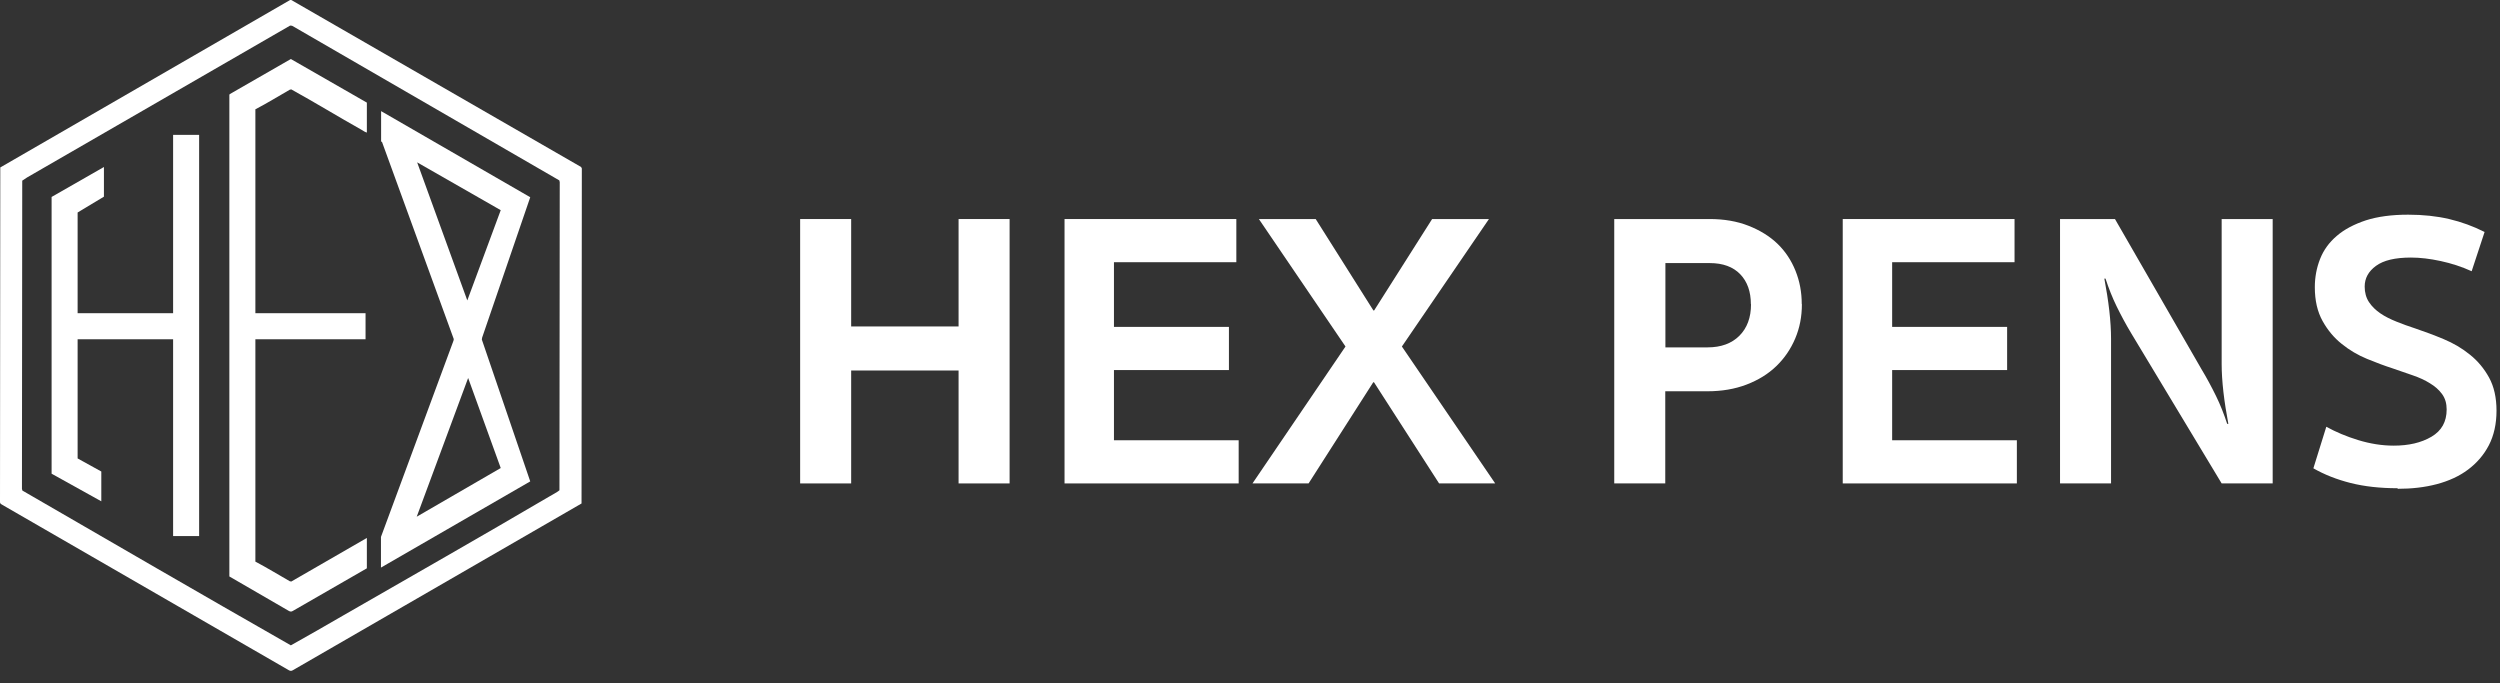
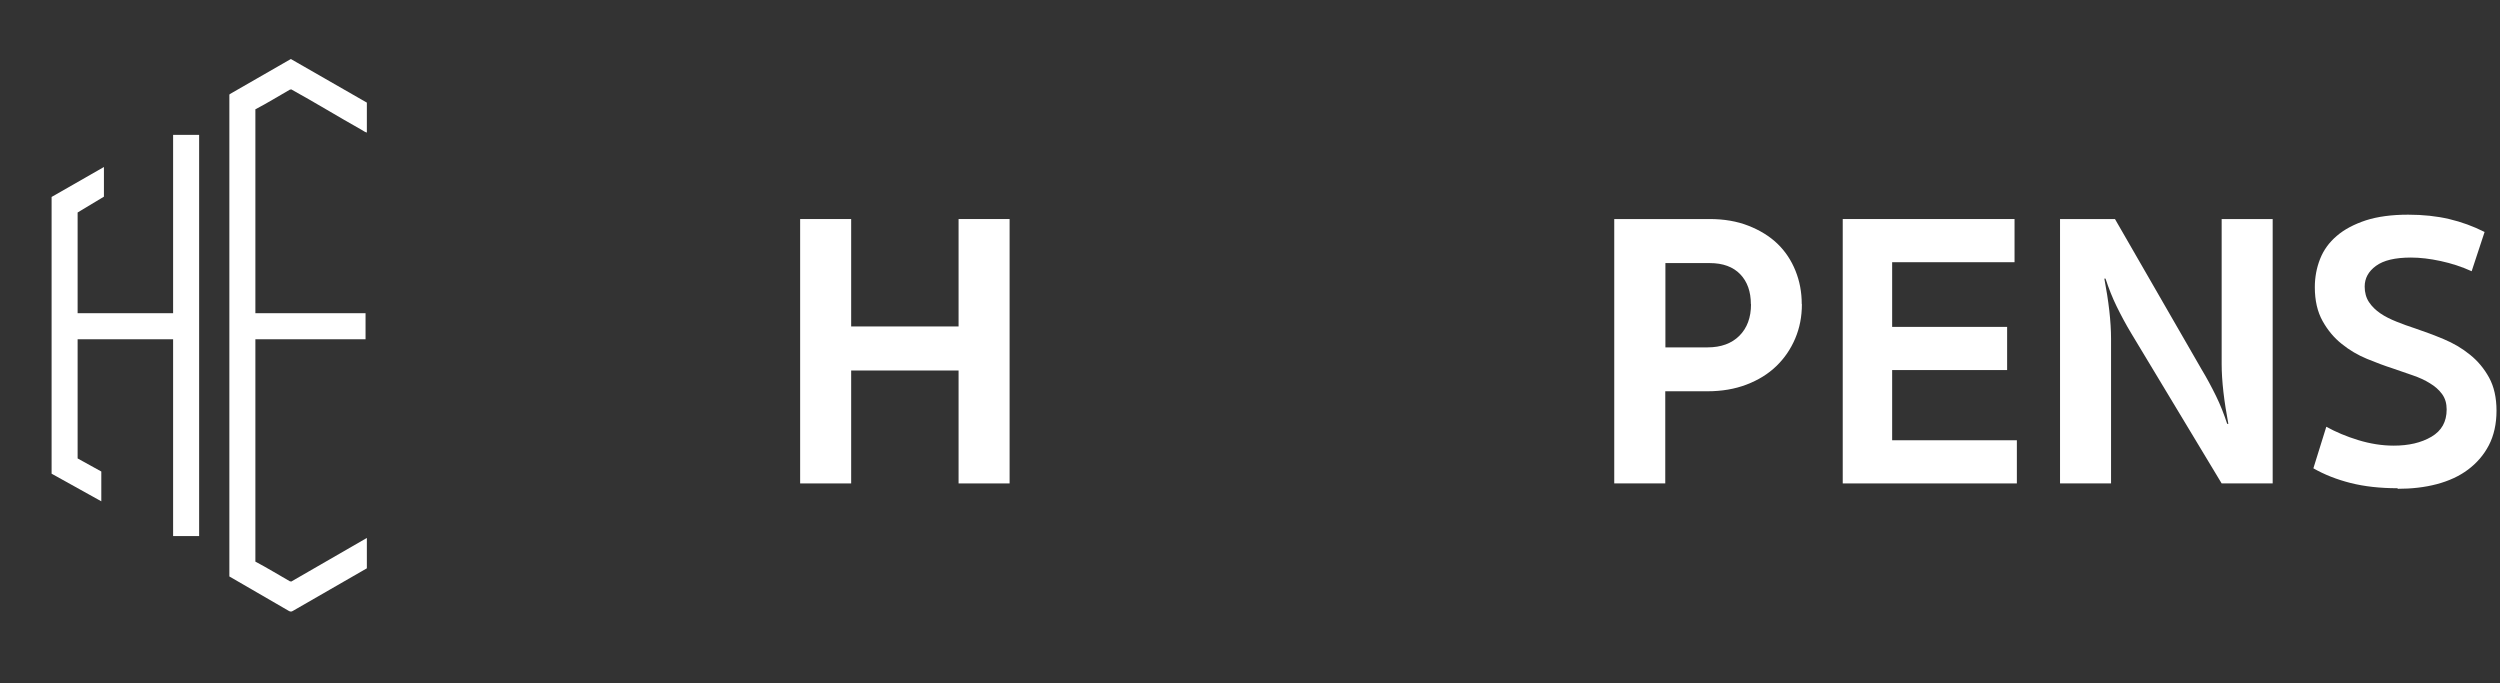
<svg xmlns="http://www.w3.org/2000/svg" fill="none" viewBox="0 0 172 47" height="47" width="172">
  <rect x="0" y="0" width="172" height="47" fill="#333333" stroke="none" />
  <g clip-path="url(#clip0_13_1442)">
-     <path fill="white" d="M19.96 4.99133e-05C19.96 4.99133e-05 20.01 -0.01 20.04 4.99133e-05L39.98 11.49L40.03 11.59L40.01 34.64L20.15 46.11C20.06 46.17 19.97 46.17 19.87 46.11L0.05 34.67L0 34.57L0.02 11.52L19.96 4.99133e-05ZM19.96 1.76L1.86 12.21L1.53 12.43L1.51 33.63L1.54 33.75C7.69 37.31 13.84 40.88 20.01 44.4C21.22 43.73 22.42 43.03 23.62 42.34C28.33 39.63 33.06 36.94 37.74 34.19C37.85 34.13 38.47 33.78 38.49 33.73L38.51 12.53L38.48 12.41L20.11 1.78C20.11 1.78 20.01 1.75 19.96 1.76Z" />
-     <path fill="white" d="M26.21 7.64L36.48 13.57L33.17 23.23L33.15 23.36L36.48 33.12L26.21 39.05V36.94L31.2 23.44L31.22 23.33L26.28 9.76L26.22 9.74V7.65L26.21 7.64ZM34.45 14.46L28.7 11.17L32.15 20.67L34.45 14.46ZM32.21 26L28.67 35.55L34.45 32.2L32.21 26.01V26Z" />
    <path fill="white" d="M25.24 7.06V9.12C25.12 9.09 25 9.01 24.89 8.94C23.27 8.03 21.67 7.05 20.04 6.15L19.94 6.17C19.15 6.62 18.38 7.1 17.57 7.52V21.55H25.15V23.34H17.57V38.64C18.37 39.06 19.15 39.54 19.94 39.99L20.04 40.01L25.24 37.01V39.1L20.15 42.03C20.06 42.09 19.97 42.09 19.87 42.03L15.78 39.66V6.53L15.8 6.48L20.01 4.06L25.24 7.06Z" />
    <path fill="white" d="M13.7 9.28V36.88H11.91V23.34H5.34V31.54L6.97 32.44V34.49L3.55 32.59V13.55L7.15 11.49V13.53L5.34 14.62V21.55H11.91V9.28H13.7Z" />
    <path fill="white" d="M65.95 25.49H58.56V33.26H55.05V15.07H58.56V22.46H65.95V15.07H69.46V33.26H65.95V25.49Z" />
-     <path fill="white" d="M73.24 15.07H85.06V18.04H76.64V22.49H84.55V25.46H76.64V30.29H85.22V33.26H73.24V15.07Z" />
-     <path fill="white" d="M96.45 23.84L102.87 33.26H99.01L94.53 26.3H94.48L90.03 33.26H86.17L92.57 23.84L86.61 15.07H90.52L94.49 21.36H94.54L98.53 15.07H102.44L96.45 23.84Z" />
    <path fill="white" d="M123.97 20.93C123.97 21.78 123.82 22.56 123.51 23.29C123.2 24.02 122.77 24.65 122.21 25.19C121.65 25.73 120.97 26.15 120.16 26.46C119.35 26.77 118.45 26.92 117.46 26.92H114.57V33.26H111.06V15.07H117.62C118.61 15.07 119.5 15.22 120.29 15.53C121.08 15.84 121.75 16.25 122.29 16.77C122.83 17.29 123.24 17.91 123.53 18.63C123.82 19.35 123.96 20.11 123.96 20.92L123.97 20.93ZM120.46 20.93C120.46 20.07 120.22 19.38 119.73 18.87C119.24 18.36 118.54 18.1 117.63 18.1H114.58V23.9H117.47C118.41 23.9 119.14 23.63 119.67 23.1C120.2 22.57 120.47 21.85 120.47 20.93H120.46Z" />
    <path fill="white" d="M126.78 15.07H138.6V18.04H130.18V22.49H138.09V25.46H130.18V30.29H138.76V33.26H126.78V15.07Z" />
    <path fill="white" d="M152.85 15.07H156.36V33.26H152.85L146.64 22.95C146.26 22.32 145.93 21.7 145.63 21.09C145.33 20.48 145.08 19.84 144.86 19.17H144.78C144.92 19.93 145.04 20.66 145.12 21.37C145.2 22.08 145.24 22.72 145.24 23.3V33.26H141.73V15.07H145.51L151.45 25.38C151.83 26.01 152.16 26.63 152.46 27.24C152.76 27.85 153.01 28.49 153.23 29.16H153.31C153.17 28.4 153.05 27.67 152.97 26.96C152.89 26.25 152.85 25.61 152.85 25.03V15.07Z" />
    <path fill="white" d="M164.96 33.59C163.75 33.59 162.67 33.47 161.72 33.23C160.77 32.99 159.91 32.65 159.16 32.22L160.05 29.36C160.7 29.72 161.43 30.03 162.25 30.28C163.07 30.53 163.88 30.66 164.69 30.66C165.72 30.66 166.58 30.46 167.28 30.05C167.98 29.64 168.33 29.02 168.33 28.17C168.33 27.76 168.23 27.41 168.02 27.12C167.81 26.83 167.53 26.58 167.18 26.37C166.83 26.15 166.43 25.97 165.99 25.82C165.55 25.67 165.09 25.51 164.63 25.35C164.07 25.17 163.48 24.95 162.85 24.69C162.22 24.43 161.64 24.09 161.11 23.66C160.58 23.24 160.14 22.71 159.79 22.08C159.44 21.45 159.26 20.68 159.26 19.76C159.26 19.08 159.38 18.43 159.62 17.82C159.86 17.21 160.24 16.68 160.77 16.23C161.29 15.78 161.96 15.43 162.77 15.16C163.58 14.9 164.55 14.77 165.68 14.77C166.71 14.77 167.65 14.87 168.5 15.07C169.35 15.27 170.17 15.57 170.94 15.96L170.05 18.66C169.37 18.35 168.66 18.12 167.92 17.96C167.18 17.8 166.5 17.72 165.87 17.72C164.79 17.72 163.99 17.91 163.47 18.29C162.95 18.67 162.69 19.14 162.69 19.72C162.69 20.13 162.79 20.49 162.99 20.79C163.19 21.09 163.45 21.34 163.77 21.56C164.09 21.78 164.46 21.96 164.88 22.13C165.3 22.3 165.72 22.45 166.15 22.59C166.8 22.81 167.45 23.05 168.12 23.33C168.79 23.61 169.39 23.96 169.93 24.4C170.47 24.83 170.91 25.36 171.25 25.98C171.59 26.6 171.76 27.36 171.76 28.26C171.76 29.16 171.58 29.97 171.23 30.64C170.88 31.31 170.4 31.86 169.8 32.31C169.2 32.76 168.48 33.09 167.65 33.31C166.82 33.53 165.92 33.63 164.95 33.63L164.96 33.59Z" />
  </g>
  <defs>
    <clipPath id="clip0_13_1442">
      <rect fill="white" height="46.16" width="171.77" />
    </clipPath>
  </defs>
</svg>